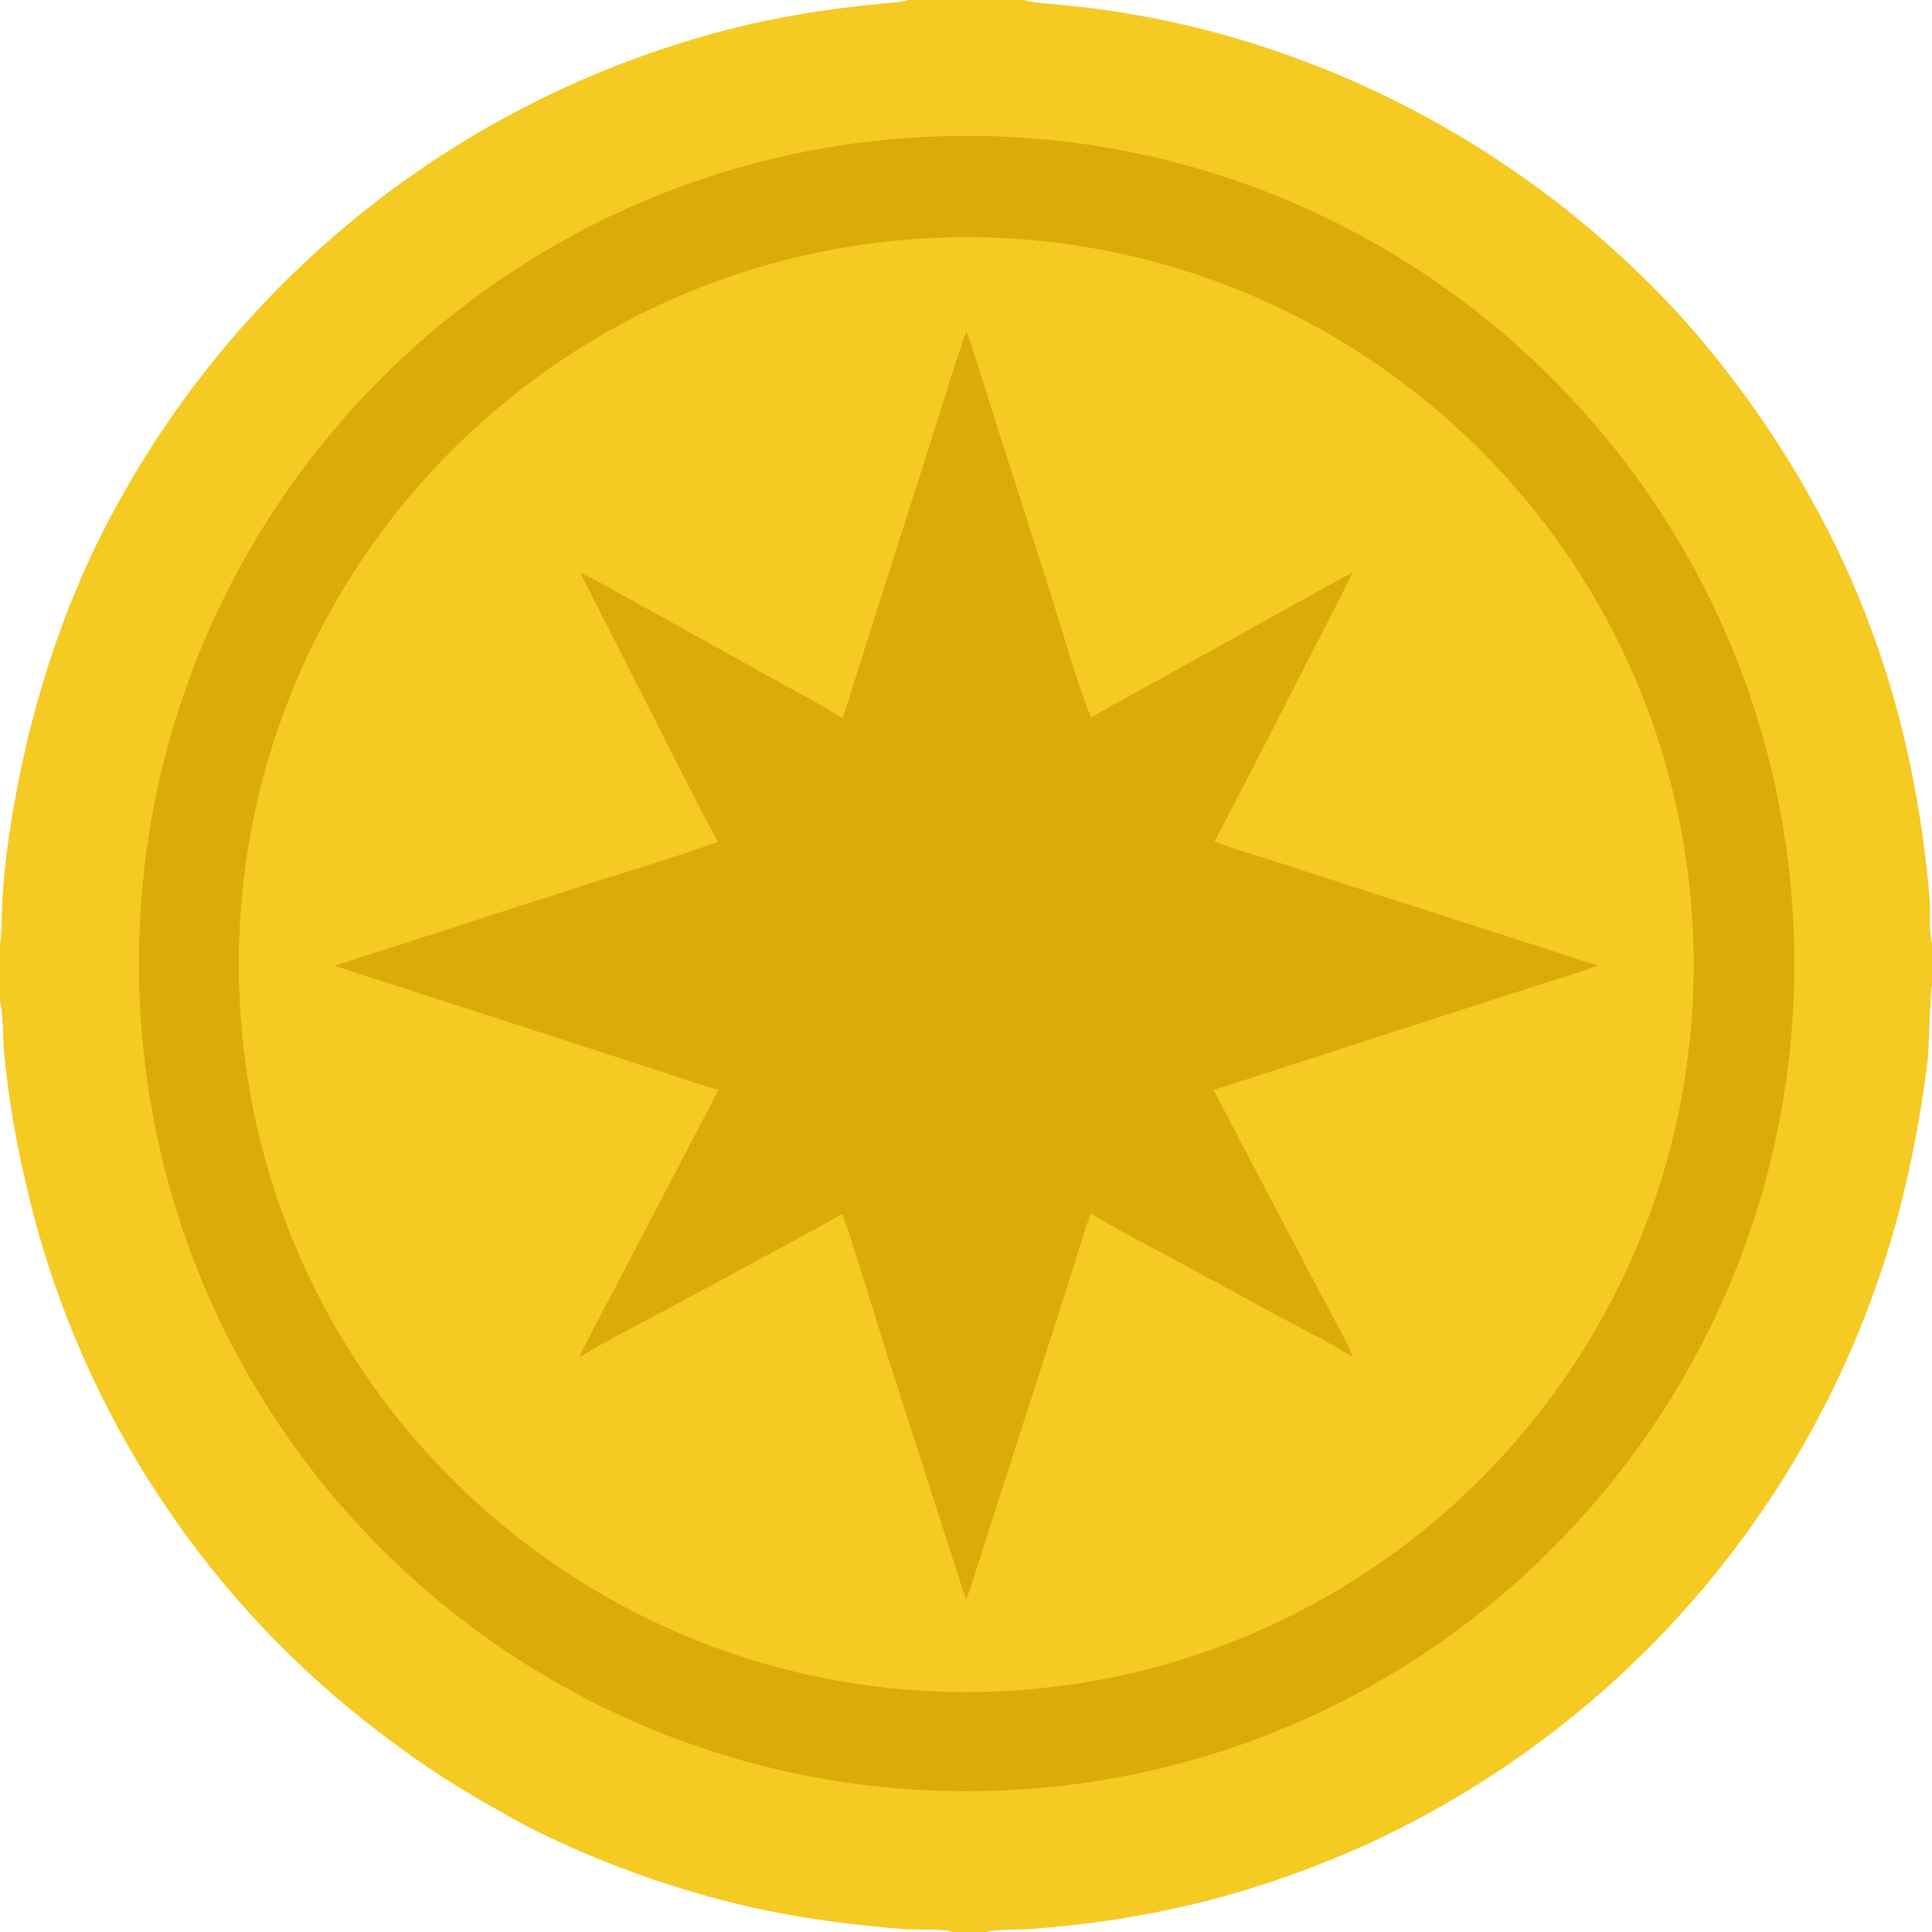
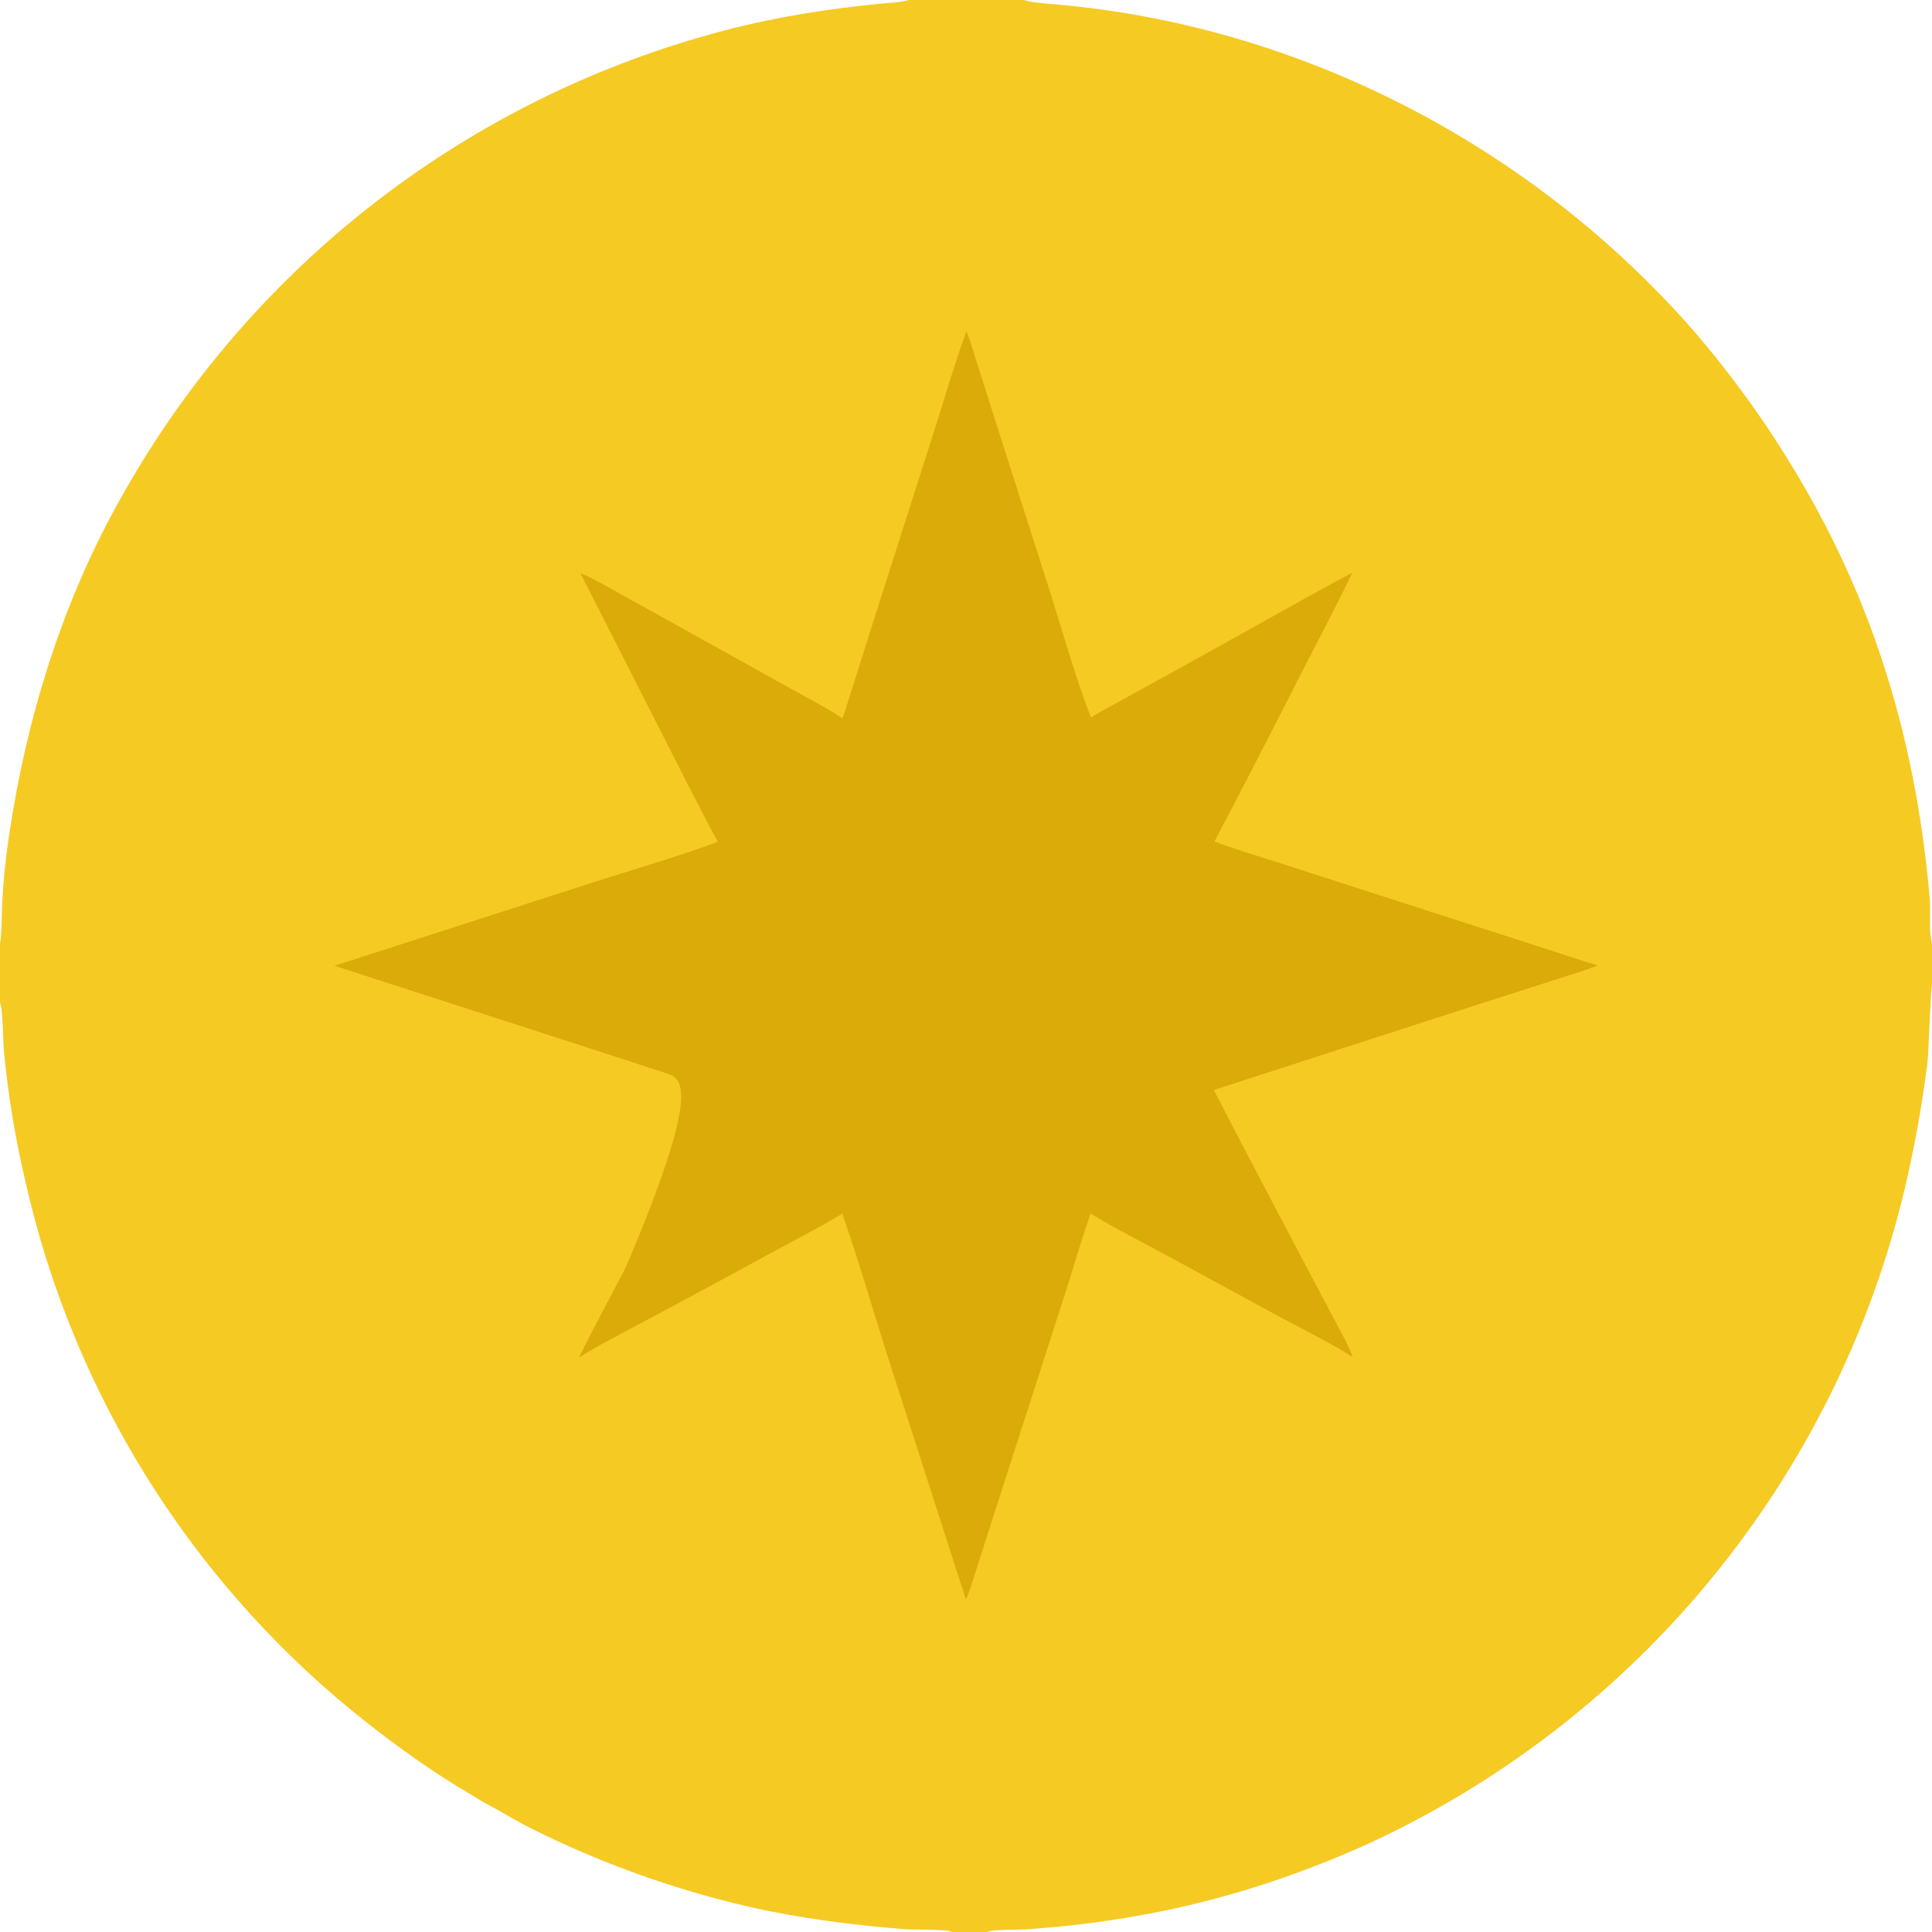
<svg xmlns="http://www.w3.org/2000/svg" version="1.1" style="display: block;" viewBox="0 0 2048 2048" width="1024" height="1024" preserveAspectRatio="none">
  <path transform="translate(0,0)" fill="rgb(245,202,35)" d="M 963.235 0 L 1085.44 0 C 1091.77 2.52 1111 3.994 1118.73 4.657 C 1378.8 26.926 1624.61 155.055 1796.29 351.72 C 1850.46 414.851 1897.17 484.027 1935.48 557.874 C 1999.81 682.386 2033.57 813.486 2045.54 952.234 C 2046.85 967.386 2044.21 985.788 2048 1000.13 L 2048 1044.38 C 2046.52 1046.74 2044.43 1116.81 2043.2 1126.48 C 2037.44 1171.81 2029.62 1215.23 2019.19 1259.79 C 1946.28 1566.51 1736.43 1822.69 1450.07 1954.55 C 1331.43 2008.04 1217.69 2036.05 1088.1 2045.19 C 1080.29 2045.74 1051.39 2045.14 1046.65 2048 L 1009.11 2048 C 1004.11 2044.64 969.663 2045.89 958.682 2045.01 C 904.434 2040.66 846.967 2033.39 793.926 2021.22 C 713.222 2002.61 635.039 1974.41 561.047 1937.2 C 546.896 1930.09 531.577 1920.49 516.863 1912.72 C 511.975 1910.3 504.231 1905.29 499.328 1902.32 C 462.994 1881.42 422.615 1852.57 389.787 1826.76 C 205.88 1682.49 77.559 1479.03 26.603 1250.91 C 15.979 1205.76 8.468 1159.93 4.123 1113.75 C 3.204 1104.58 3.124 1068.76 0 1062.83 L 0 1000.29 C 1.753 993.783 1.852 966.197 2.323 957.993 C 3.471 934.625 5.77 911.328 9.213 888.187 C 28.069 759.911 66.826 634.773 131.438 521.953 C 268.91 279.321 498.717 102.645 768.532 32.157 C 821.435 18.117 880.164 8.942 934.565 3.815 C 943.478 2.975 954.958 2.525 963.235 0 z" />
-   <path transform="translate(0,0)" fill="rgb(219,171,9)" d="M 987.002 144.829 C 1471.28 124.02 1880.67 499.87 1901.24 984.159 C 1921.8 1468.45 1545.75 1877.65 1061.45 1897.97 C 577.492 1918.28 168.645 1542.55 148.095 1058.6 C 127.545 574.659 503.068 165.623 987.002 144.829 z" />
  <path transform="translate(0,0)" fill="rgb(245,202,35)" d="M 990.045 252.227 C 1415.31 233.343 1775.43 562.644 1794.57 987.899 C 1813.71 1413.16 1484.62 1773.47 1059.38 1792.86 C 633.775 1812.27 273.087 1482.85 253.933 1057.23 C 234.778 631.619 564.418 271.127 990.045 252.227 z" />
-   <path transform="translate(0,0)" fill="rgb(219,171,9)" d="M 1024.43 351.235 C 1028.04 359.577 1033.29 377.336 1036.24 386.553 L 1057.13 452.258 L 1114.05 630.438 C 1126.15 669.098 1141.77 723.869 1156.61 760.659 C 1166 754.465 1180.75 746.832 1190.85 741.217 L 1254.67 706.028 C 1314.49 673.106 1373.11 639.432 1433.56 607.008 C 1417.46 640.613 1397.2 678.832 1380.06 712.362 C 1349.58 772.442 1318.71 832.322 1287.45 891.998 C 1305.88 899.339 1332.56 907.126 1352.06 913.384 L 1457.71 947.511 L 1633.51 1004.14 C 1653.59 1010.48 1673.66 1017.64 1693.85 1023.44 C 1680.75 1028.57 1660.8 1034.6 1647.21 1039 L 1558.01 1067.57 L 1286.79 1155.43 C 1320.02 1220.65 1355.82 1287.37 1389.87 1352.42 L 1416.91 1403.36 C 1422.38 1413.71 1430.16 1427.7 1433.85 1438.42 C 1412.53 1424.78 1377.86 1407.33 1354.67 1394.93 L 1238.73 1331.81 C 1212.85 1317.82 1180.8 1301.51 1156.13 1286.45 C 1146.84 1312.51 1137.57 1344.93 1128.83 1371.87 L 1056.79 1595.54 L 1035.18 1663.08 C 1032.75 1670.62 1027.12 1689.53 1023.9 1695.52 L 941.729 1440.21 C 926.012 1390.99 909.729 1334.79 892.865 1286.51 C 869.993 1300.36 841.757 1314.93 818.128 1327.75 C 775.842 1350.87 733.439 1373.76 690.922 1396.45 C 668.907 1408.25 634.485 1425.99 613.685 1438.98 C 629.732 1406.57 646.896 1375.25 663.488 1343.2 L 761.741 1155.08 C 745.054 1151.13 722.811 1143.11 706.212 1137.62 L 623.511 1110.73 L 354.58 1023.78 L 626.14 936.206 C 667.829 922.705 720.899 907.435 761.034 892.313 C 742.943 859.614 726.123 825.275 709.004 792.031 L 615.293 607.598 C 625.599 611.423 649.038 624.819 659.179 630.472 L 723.239 666.013 L 828.185 724.441 C 846.565 734.657 875.932 750.085 893.03 761.489 C 896.854 751.558 900.917 737.277 904.248 726.858 L 926.589 656.288 L 990.537 455.886 C 1001.59 421.379 1012.06 385.179 1024.43 351.235 z" />
+   <path transform="translate(0,0)" fill="rgb(219,171,9)" d="M 1024.43 351.235 C 1028.04 359.577 1033.29 377.336 1036.24 386.553 L 1057.13 452.258 L 1114.05 630.438 C 1126.15 669.098 1141.77 723.869 1156.61 760.659 C 1166 754.465 1180.75 746.832 1190.85 741.217 L 1254.67 706.028 C 1314.49 673.106 1373.11 639.432 1433.56 607.008 C 1417.46 640.613 1397.2 678.832 1380.06 712.362 C 1349.58 772.442 1318.71 832.322 1287.45 891.998 C 1305.88 899.339 1332.56 907.126 1352.06 913.384 L 1457.71 947.511 L 1633.51 1004.14 C 1653.59 1010.48 1673.66 1017.64 1693.85 1023.44 C 1680.75 1028.57 1660.8 1034.6 1647.21 1039 L 1558.01 1067.57 L 1286.79 1155.43 C 1320.02 1220.65 1355.82 1287.37 1389.87 1352.42 L 1416.91 1403.36 C 1422.38 1413.71 1430.16 1427.7 1433.85 1438.42 C 1412.53 1424.78 1377.86 1407.33 1354.67 1394.93 L 1238.73 1331.81 C 1212.85 1317.82 1180.8 1301.51 1156.13 1286.45 C 1146.84 1312.51 1137.57 1344.93 1128.83 1371.87 L 1056.79 1595.54 L 1035.18 1663.08 C 1032.75 1670.62 1027.12 1689.53 1023.9 1695.52 L 941.729 1440.21 C 926.012 1390.99 909.729 1334.79 892.865 1286.51 C 869.993 1300.36 841.757 1314.93 818.128 1327.75 C 775.842 1350.87 733.439 1373.76 690.922 1396.45 C 668.907 1408.25 634.485 1425.99 613.685 1438.98 C 629.732 1406.57 646.896 1375.25 663.488 1343.2 C 745.054 1151.13 722.811 1143.11 706.212 1137.62 L 623.511 1110.73 L 354.58 1023.78 L 626.14 936.206 C 667.829 922.705 720.899 907.435 761.034 892.313 C 742.943 859.614 726.123 825.275 709.004 792.031 L 615.293 607.598 C 625.599 611.423 649.038 624.819 659.179 630.472 L 723.239 666.013 L 828.185 724.441 C 846.565 734.657 875.932 750.085 893.03 761.489 C 896.854 751.558 900.917 737.277 904.248 726.858 L 926.589 656.288 L 990.537 455.886 C 1001.59 421.379 1012.06 385.179 1024.43 351.235 z" />
</svg>